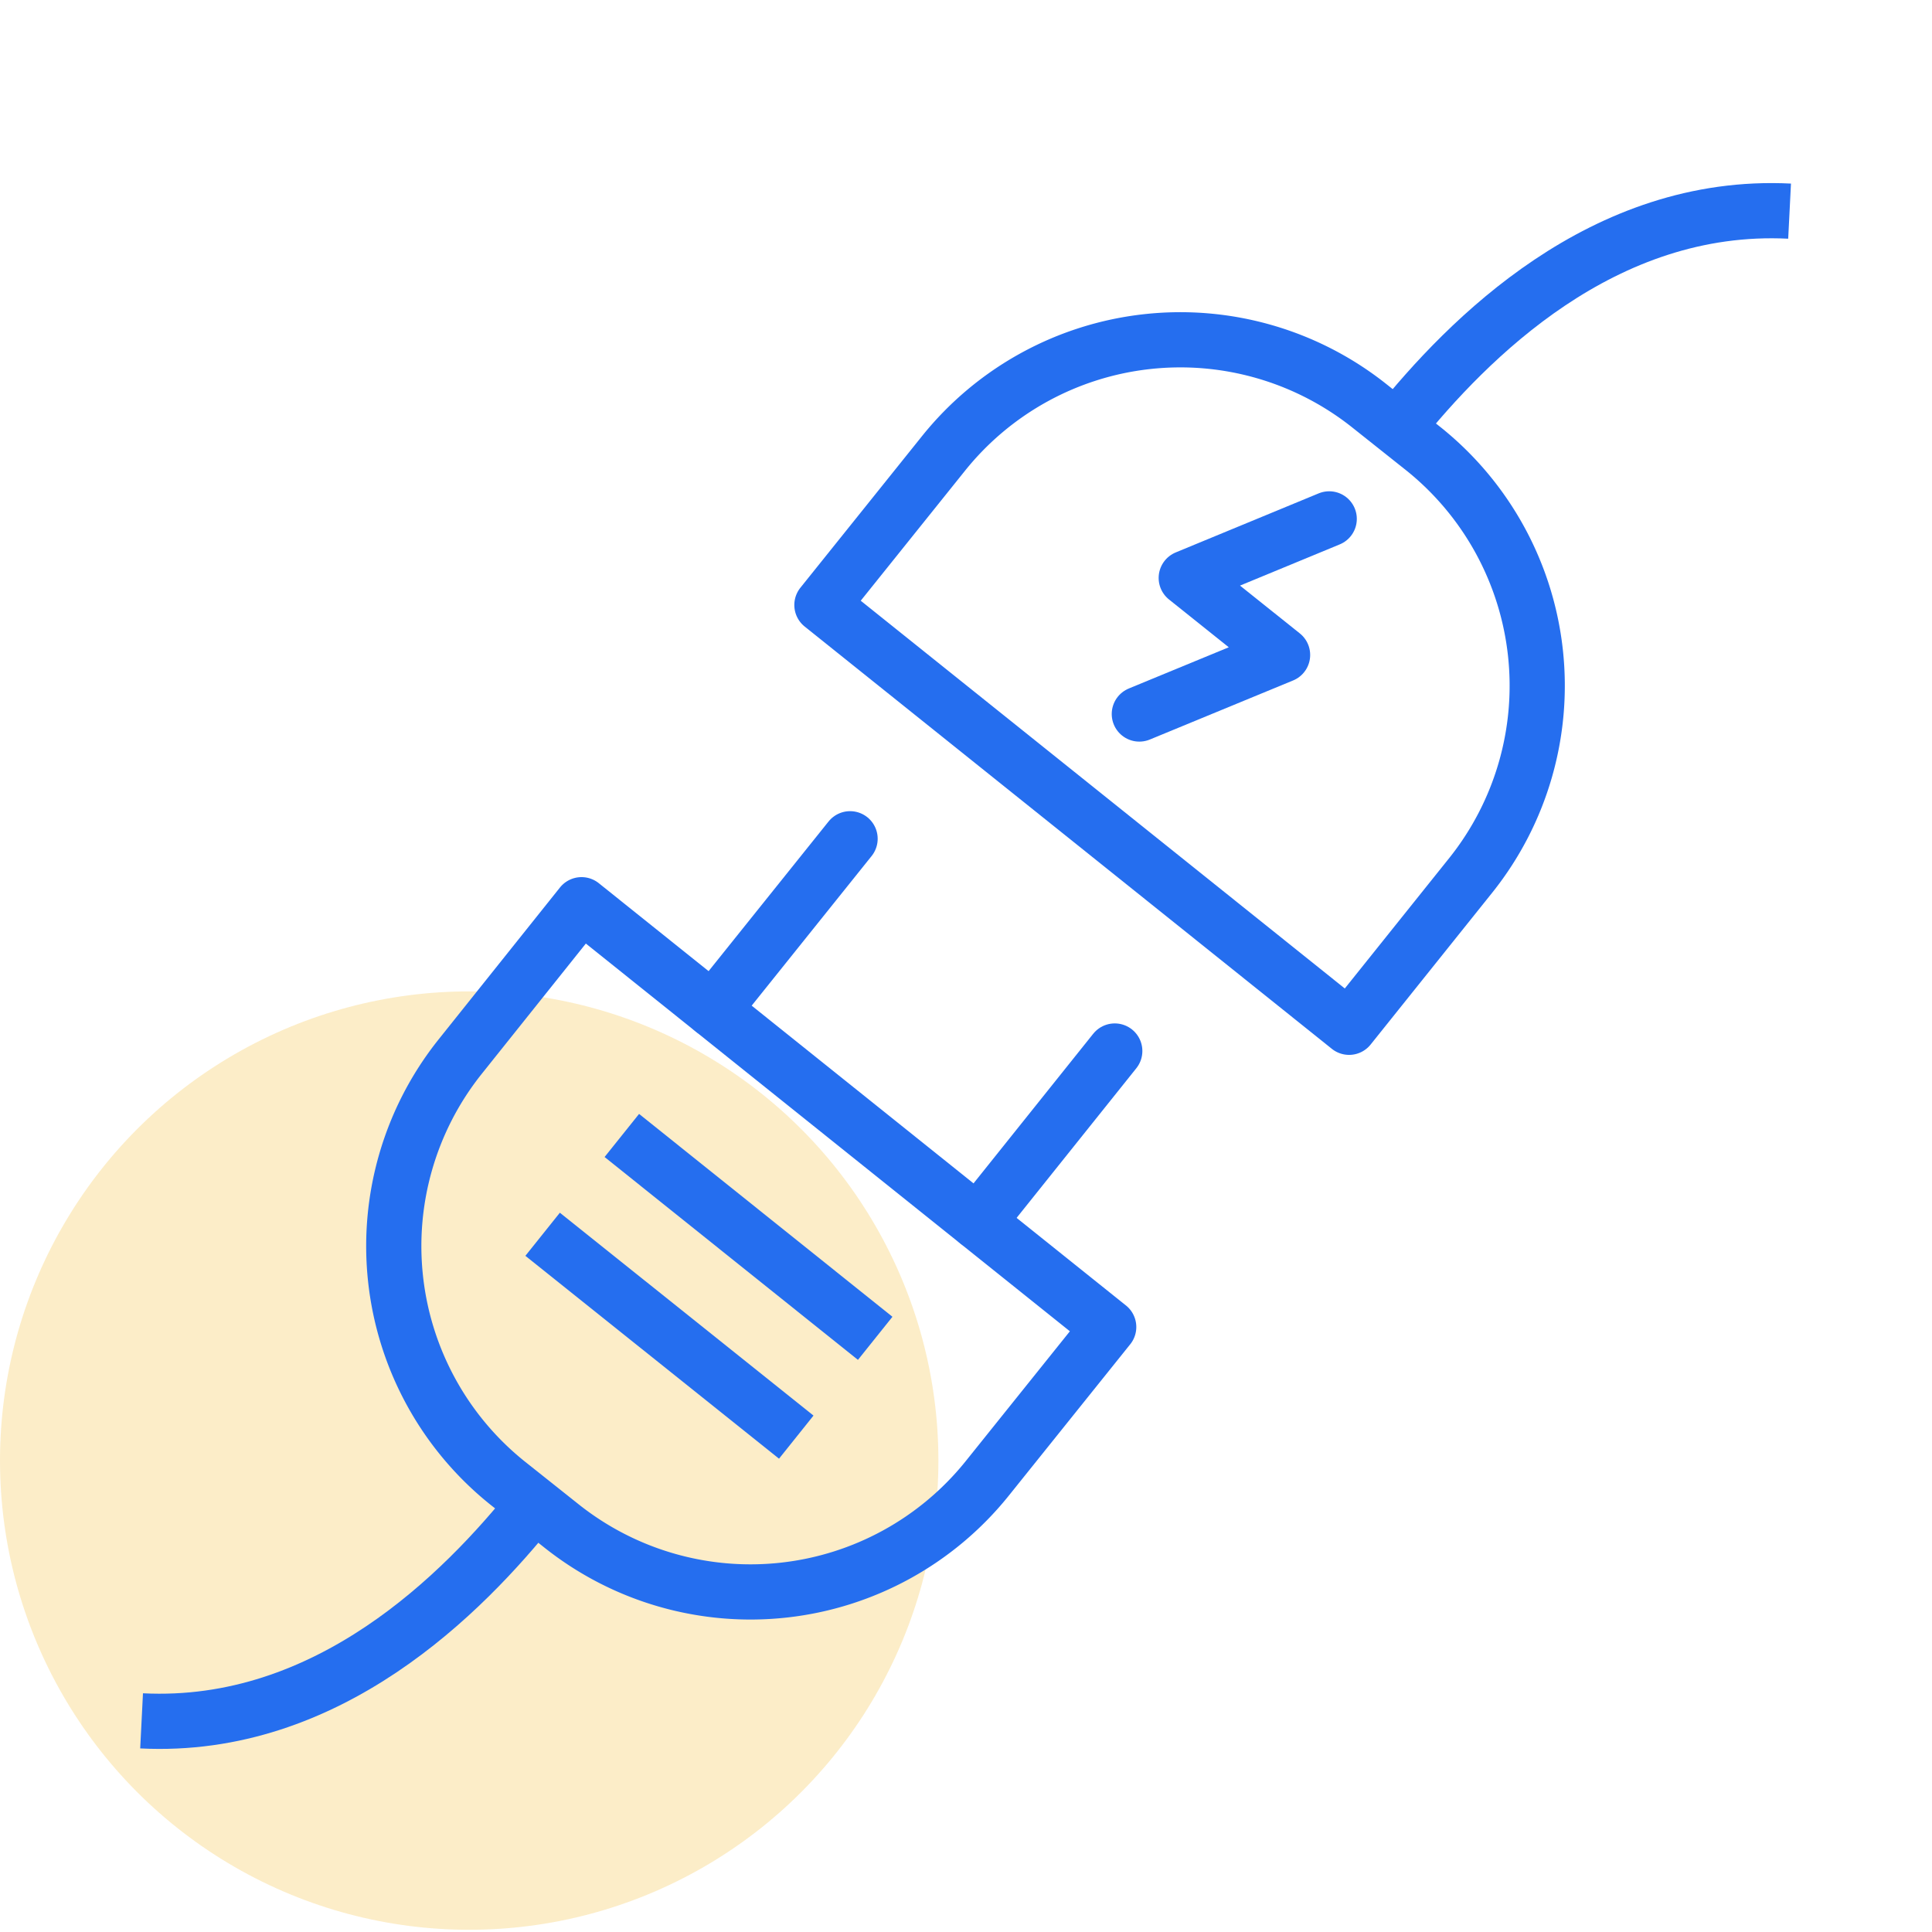
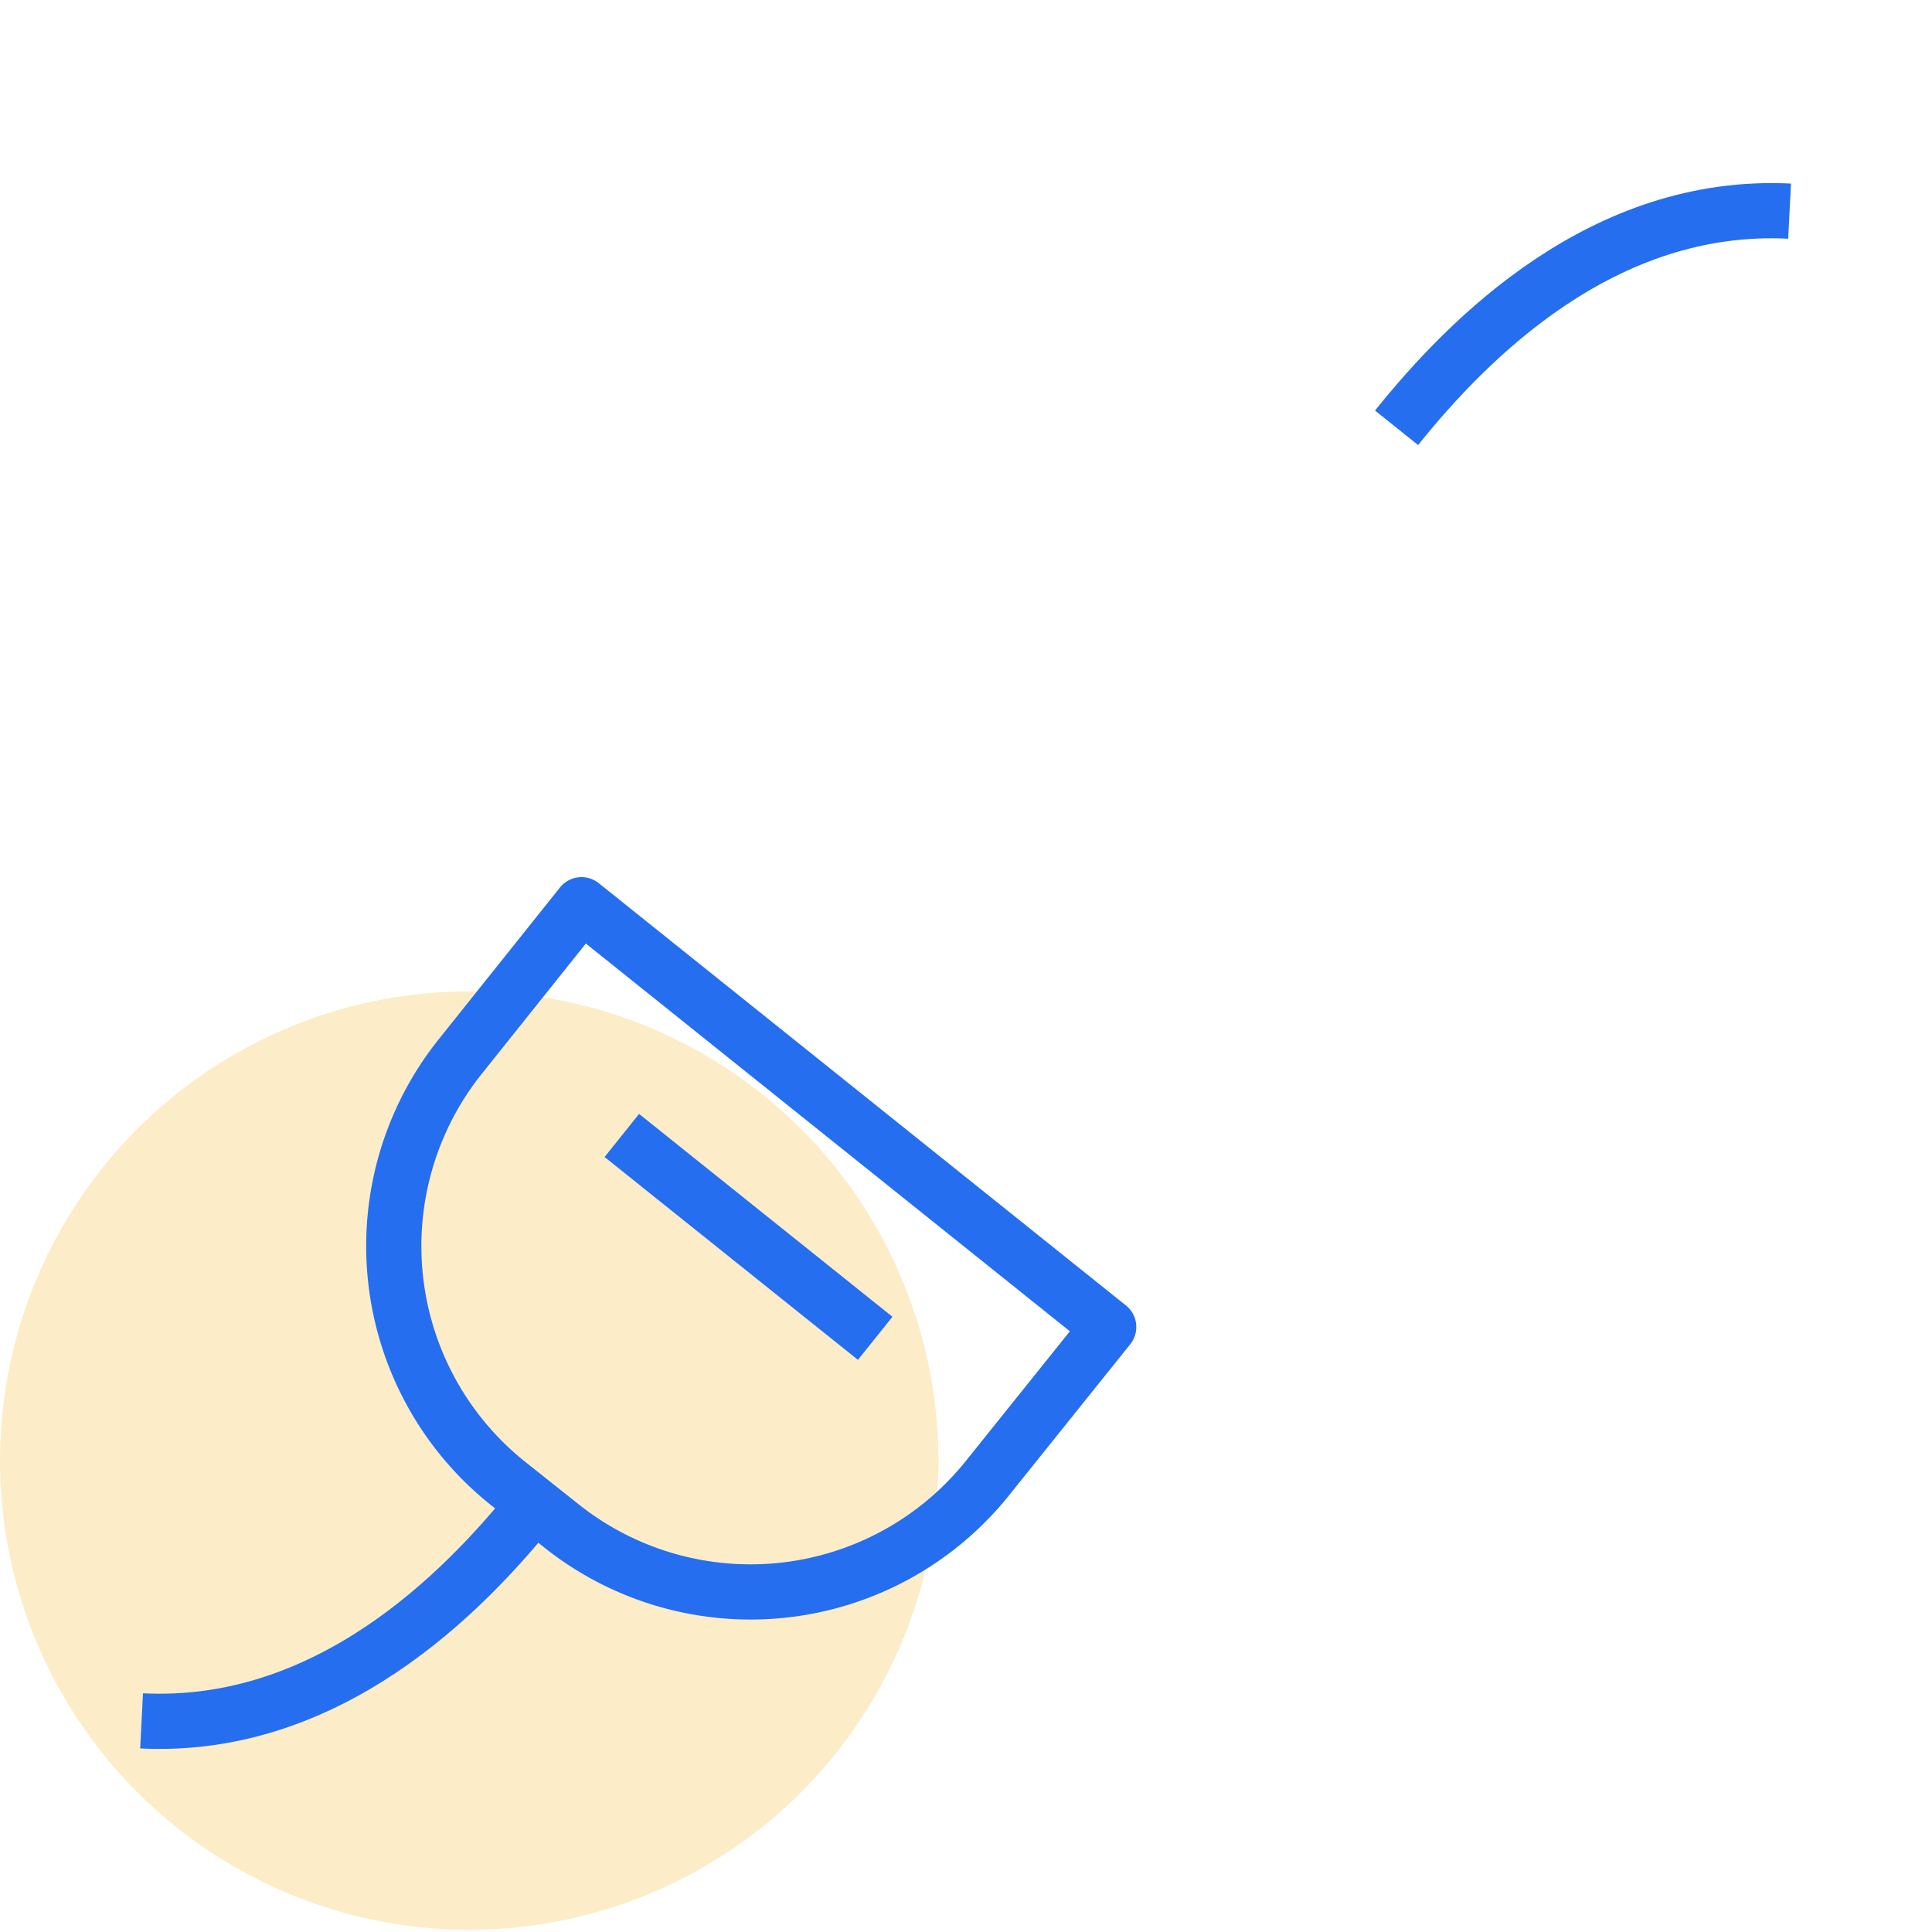
<svg xmlns="http://www.w3.org/2000/svg" id="Calque_1" data-name="Calque 1" viewBox="0 0 70 70">
  <defs>
    <style>.cls-1,.cls-3,.cls-4{fill:none;}.cls-2{fill:#f5c146;fill-opacity:0.3;}.cls-3,.cls-4{stroke:#256eef;stroke-linejoin:round;stroke-width:2px;}.cls-4{stroke-linecap:round;}</style>
  </defs>
  <rect class="cls-1" width="70" height="70" />
  <circle id="Oval" class="cls-2" cx="17" cy="52.92" r="17" />
  <path class="cls-3" d="M20.36,55.3l-2-1.59a11,11,0,0,1-1.7-15.41l4.41-5.52,19.1,15.3-4.42,5.51A11,11,0,0,1,20.36,55.3Z" />
-   <path class="cls-3" d="M49.61,14.7l2,1.59A11,11,0,0,1,53.3,31.7l-4.42,5.52-19.1-15.3,4.42-5.51A11,11,0,0,1,49.61,14.7Z" />
-   <line class="cls-4" x1="25.83" y1="36.59" x2="30.8" y2="30.39" />
-   <line class="cls-4" x1="35.43" y1="44.28" x2="40.39" y2="38.08" />
  <path class="cls-3" d="M50.6,15.5c2.59-3.23,7.48-8.19,14.24-7.85" />
  <path class="cls-3" d="M19.36,54.5c-2.58,3.23-7.48,8.19-14.23,7.85" />
-   <line class="cls-3" x1="19.66" y1="44.72" x2="28.85" y2="52.07" />
  <line class="cls-3" x1="22.53" y1="41.14" x2="31.71" y2="48.49" />
-   <polyline class="cls-4" points="48.16 18.8 42.98 20.94 46.47 23.73 41.28 25.87" />
</svg>